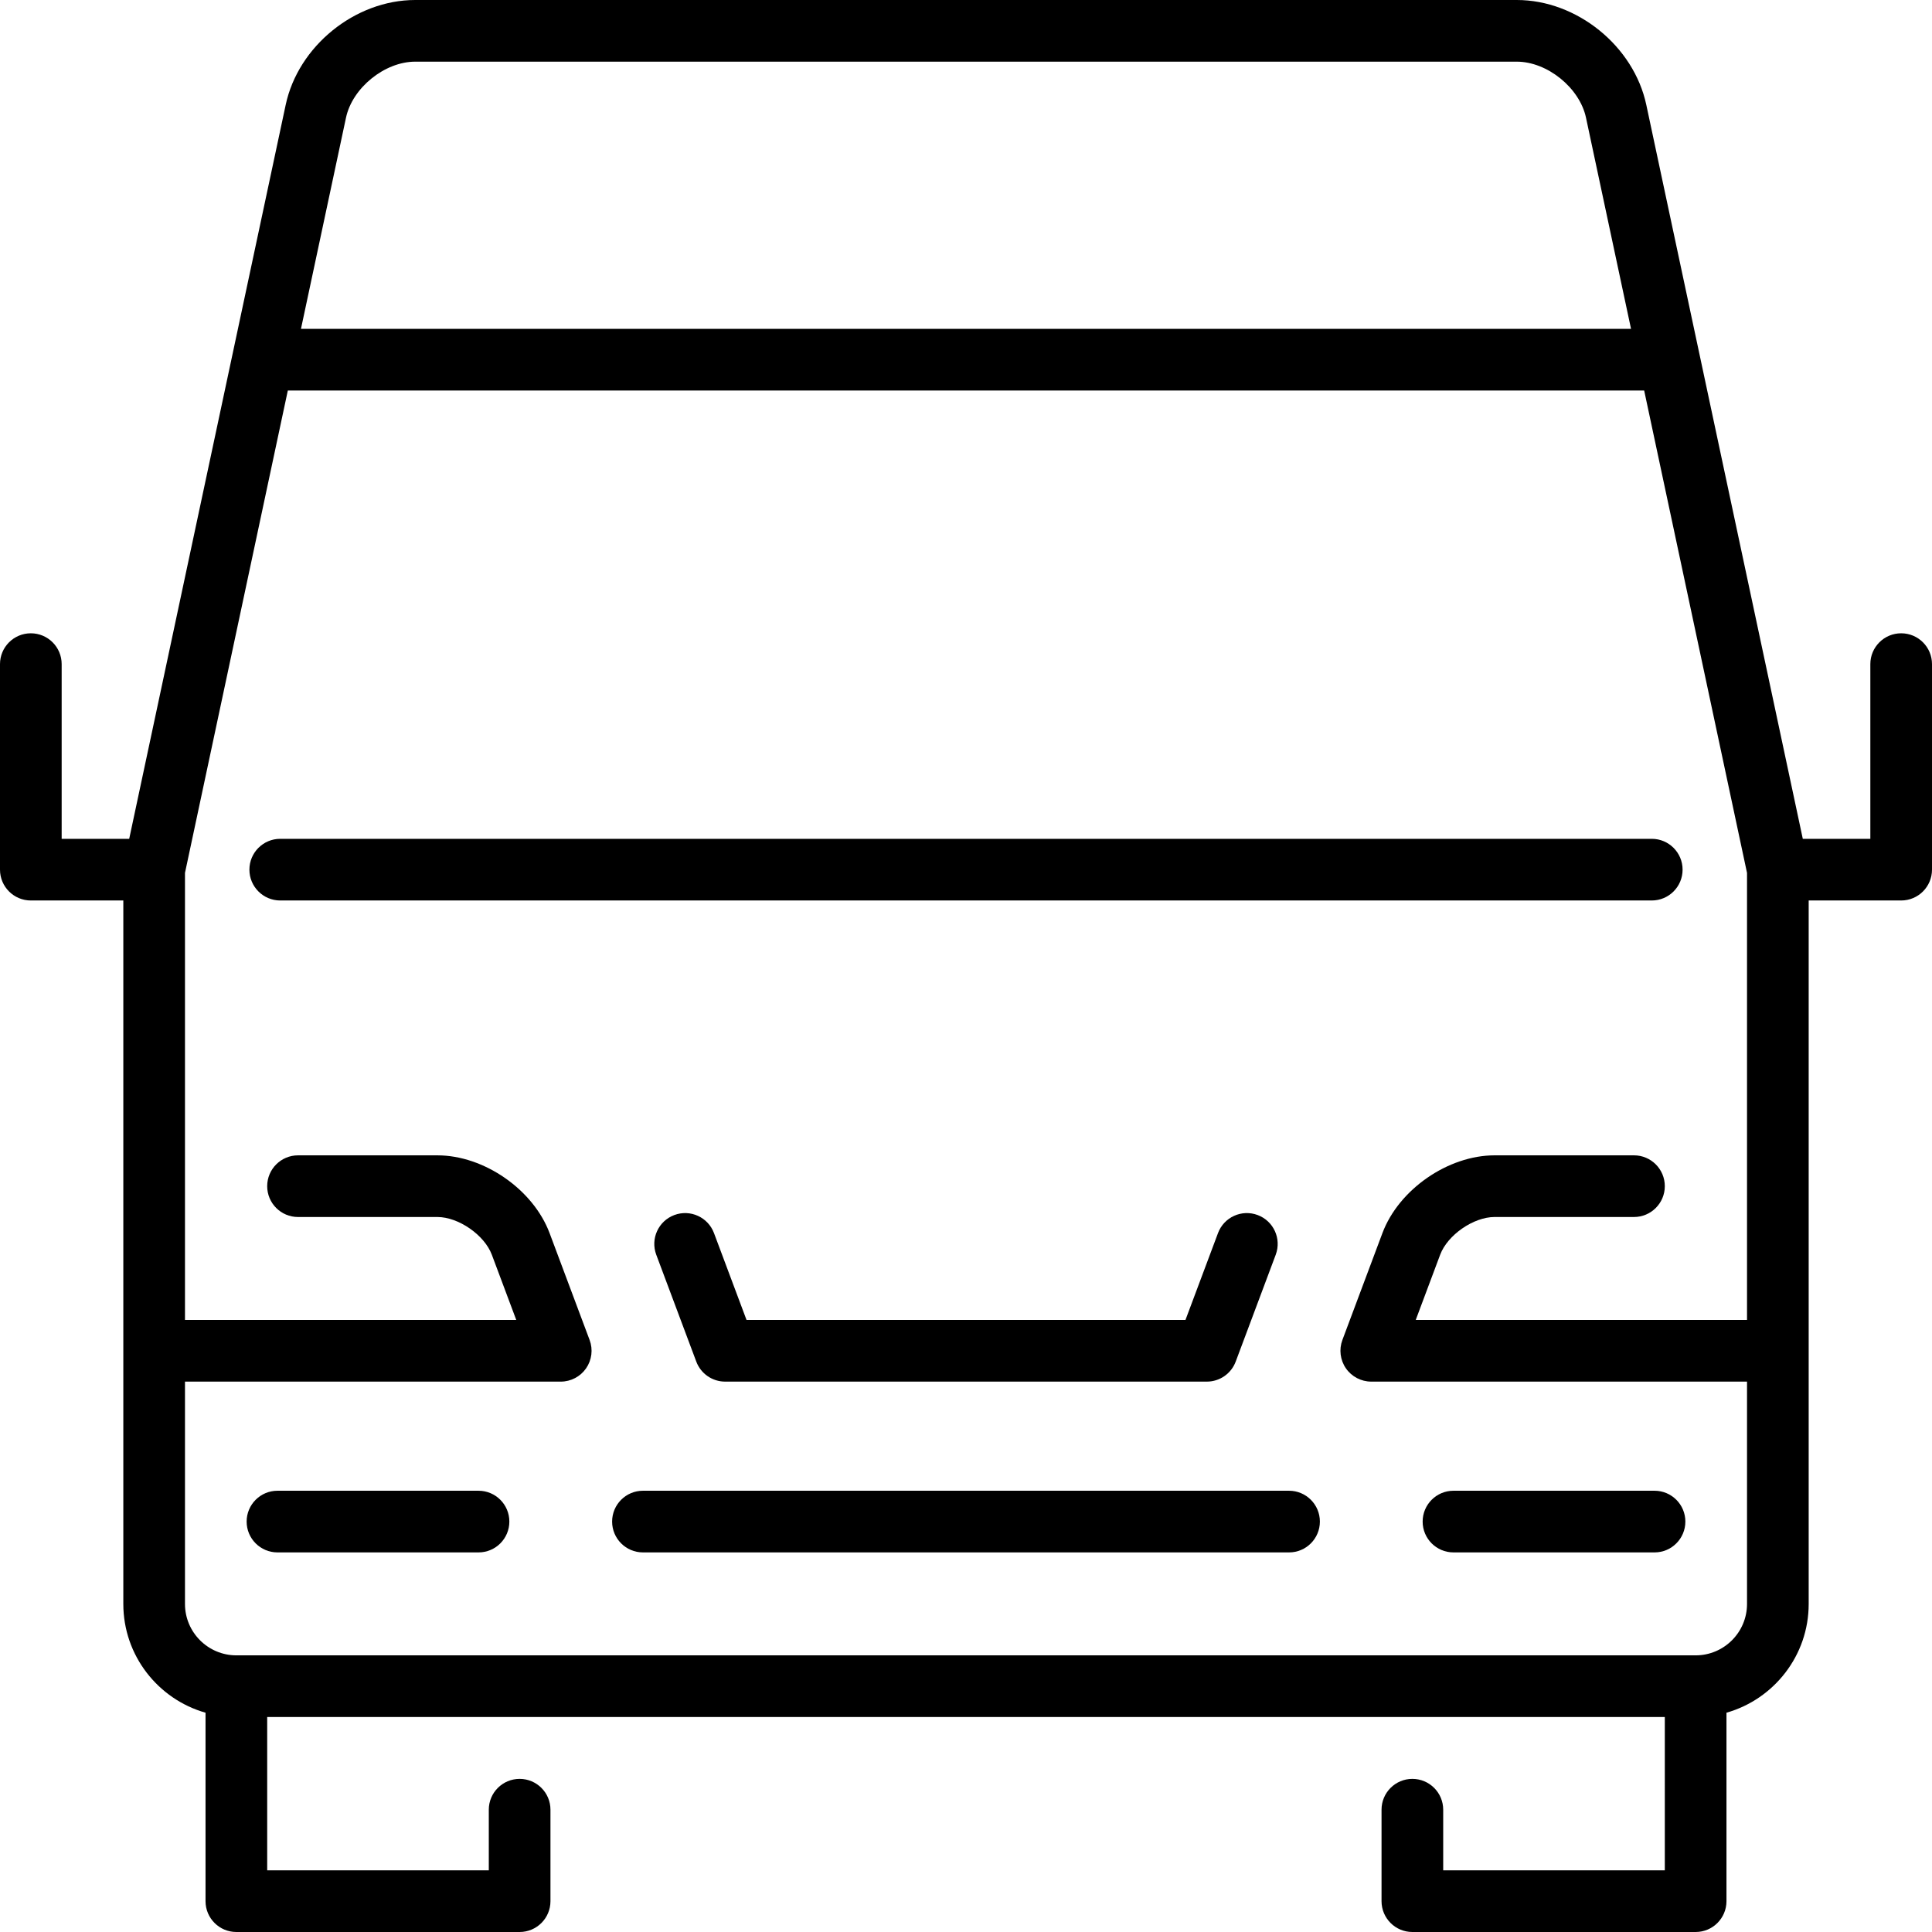
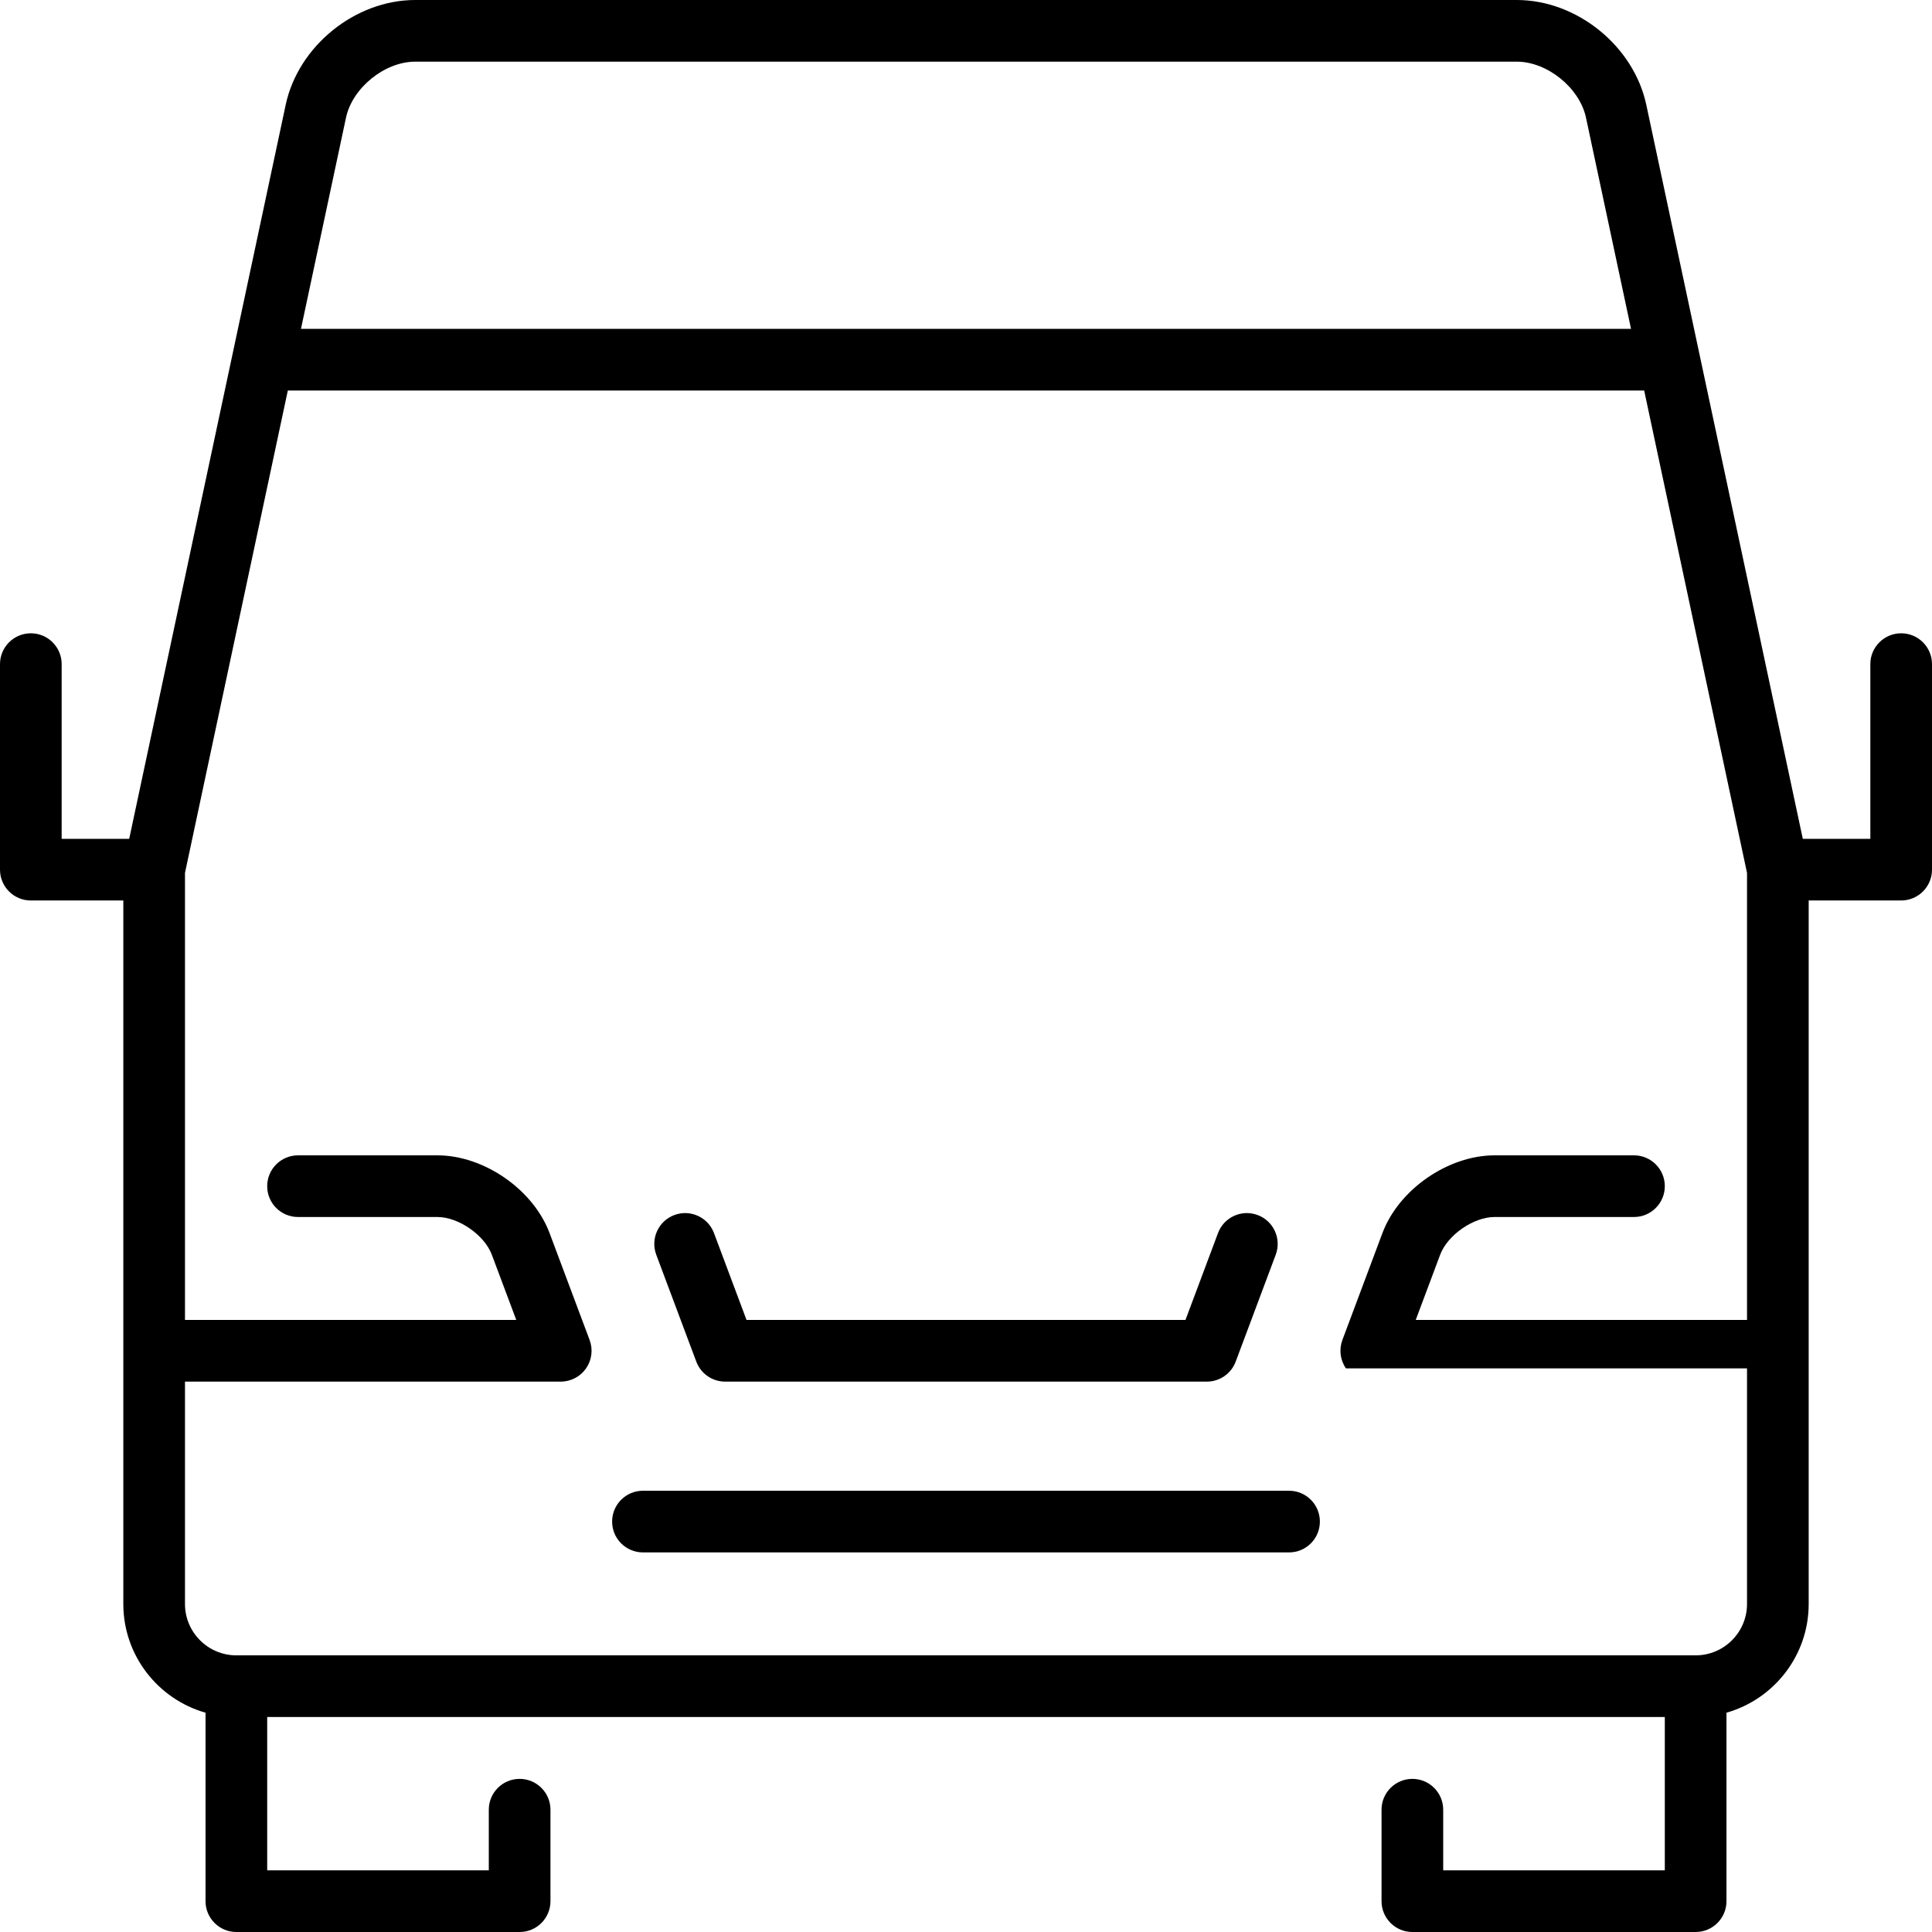
<svg xmlns="http://www.w3.org/2000/svg" version="1.1" viewBox="0 0 470 470" enable-background="new 0 0 470 470">
  <g>
-     <path d="m409.326,211.562c0-4.142-3.357-7.5-7.5-7.5h-333.652c-4.143,0-7.5,3.358-7.5,7.5s3.357,7.5 7.5,7.5h333.652c4.143,0 7.5-3.358 7.5-7.5z" />
-     <path d="m116.411,362.655h-48.911c-4.143,0-7.5,3.358-7.5,7.5s3.357,7.5 7.5,7.5h48.911c4.143,0 7.5-3.358 7.5-7.5s-3.357-7.5-7.5-7.5z" />
    <path d="m313.589,362.655h-157.178c-4.143,0-7.5,3.358-7.5,7.5s3.357,7.5 7.5,7.5h157.178c4.143,0 7.5-3.358 7.5-7.5s-3.358-7.5-7.5-7.5z" />
-     <path d="m402.5,362.655h-48.911c-4.143,0-7.5,3.358-7.5,7.5s3.357,7.5 7.5,7.5h48.911c4.143,0 7.5-3.358 7.5-7.5s-3.357-7.5-7.5-7.5z" />
    <path d="m296.304,299.978l-7.914,21.131h-106.78l-7.914-21.131c-1.452-3.878-5.772-5.845-9.654-4.393-3.879,1.453-5.846,5.775-4.393,9.654l9.738,26c1.097,2.929 3.896,4.869 7.023,4.869h117.178c3.127,0 5.927-1.94 7.023-4.869l9.738-26c1.453-3.879-0.514-8.202-4.393-9.654-3.879-1.454-8.2,0.513-9.652,4.393z" />
-     <path d="M462.5,154.062c-4.143,0-7.5,3.358-7.5,7.5v42.5h-16.431L413.401,86.019c-0.005-0.024-0.01-0.048-0.016-0.073   l-12.889-60.449C397.45,11.2,383.611,0,368.992,0H101.008C86.39,0,72.551,11.199,69.502,25.497L56.61,85.963   c-0.01,0.044-25.179,118.099-25.179,118.099H15v-42.5c0-4.142-3.357-7.5-7.5-7.5s-7.5,3.358-7.5,7.5v50c0,4.142,3.357,7.5,7.5,7.5   H30V390.2c0,12.563,8.472,23.178,20,26.452V462.5c0,4.142,3.357,7.5,7.5,7.5h68.911c4.143,0,7.5-3.358,7.5-7.5v-22.25   c0-4.142-3.357-7.5-7.5-7.5s-7.5,3.358-7.5,7.5V455H65v-37.3h340V455h-53.911v-14.75c0-4.142-3.357-7.5-7.5-7.5s-7.5,3.358-7.5,7.5   v22.25c0,4.142,3.357,7.5,7.5,7.5H412.5c4.143,0,7.5-3.358,7.5-7.5v-45.848c11.528-3.274,20-13.889,20-26.452V219.062h22.5   c4.143,0,7.5-3.358,7.5-7.5v-50C470,157.419,466.643,154.062,462.5,154.062z M84.172,28.625C85.72,21.367,93.587,15,101.008,15   h267.984c7.421,0,15.288,6.366,16.835,13.625L396.781,80H73.218L84.172,28.625z M412.5,402.7h-355c-6.893,0-12.5-5.607-12.5-12.5   v-54.091h91.411c2.459,0,4.763-1.206,6.164-3.227c1.4-2.021,1.722-4.601,0.859-6.904l-9.738-26   c-3.975-10.607-15.959-18.916-27.285-18.916H72.5c-4.143,0-7.5,3.358-7.5,7.5s3.357,7.5,7.5,7.5h33.911   c5.129,0,11.438,4.375,13.238,9.178l5.943,15.869H45V212.352L70.02,95h329.959L425,212.352v108.756h-80.593l5.943-15.869   c1.8-4.804,8.109-9.178,13.238-9.178H397.5c4.143,0,7.5-3.358,7.5-7.5s-3.357-7.5-7.5-7.5h-33.911   c-11.326,0-23.311,8.309-27.285,18.916l-9.738,26c-0.862,2.303-0.541,4.883,0.859,6.904c1.401,2.021,3.705,3.227,6.164,3.227H425   V390.2C425,397.092,419.393,402.7,412.5,402.7z" />
+     <path d="M462.5,154.062c-4.143,0-7.5,3.358-7.5,7.5v42.5h-16.431L413.401,86.019c-0.005-0.024-0.01-0.048-0.016-0.073   l-12.889-60.449C397.45,11.2,383.611,0,368.992,0H101.008C86.39,0,72.551,11.199,69.502,25.497L56.61,85.963   c-0.01,0.044-25.179,118.099-25.179,118.099H15v-42.5c0-4.142-3.357-7.5-7.5-7.5s-7.5,3.358-7.5,7.5v50c0,4.142,3.357,7.5,7.5,7.5   H30V390.2c0,12.563,8.472,23.178,20,26.452V462.5c0,4.142,3.357,7.5,7.5,7.5h68.911c4.143,0,7.5-3.358,7.5-7.5v-22.25   c0-4.142-3.357-7.5-7.5-7.5s-7.5,3.358-7.5,7.5V455H65v-37.3h340V455h-53.911v-14.75c0-4.142-3.357-7.5-7.5-7.5s-7.5,3.358-7.5,7.5   v22.25c0,4.142,3.357,7.5,7.5,7.5H412.5c4.143,0,7.5-3.358,7.5-7.5v-45.848c11.528-3.274,20-13.889,20-26.452V219.062h22.5   c4.143,0,7.5-3.358,7.5-7.5v-50C470,157.419,466.643,154.062,462.5,154.062z M84.172,28.625C85.72,21.367,93.587,15,101.008,15   h267.984c7.421,0,15.288,6.366,16.835,13.625L396.781,80H73.218L84.172,28.625z M412.5,402.7h-355c-6.893,0-12.5-5.607-12.5-12.5   v-54.091h91.411c2.459,0,4.763-1.206,6.164-3.227c1.4-2.021,1.722-4.601,0.859-6.904l-9.738-26   c-3.975-10.607-15.959-18.916-27.285-18.916H72.5c-4.143,0-7.5,3.358-7.5,7.5s3.357,7.5,7.5,7.5h33.911   c5.129,0,11.438,4.375,13.238,9.178l5.943,15.869H45V212.352L70.02,95h329.959L425,212.352v108.756h-80.593l5.943-15.869   c1.8-4.804,8.109-9.178,13.238-9.178H397.5c4.143,0,7.5-3.358,7.5-7.5s-3.357-7.5-7.5-7.5h-33.911   c-11.326,0-23.311,8.309-27.285,18.916l-9.738,26c-0.862,2.303-0.541,4.883,0.859,6.904H425   V390.2C425,397.092,419.393,402.7,412.5,402.7z" />
  </g>
</svg>